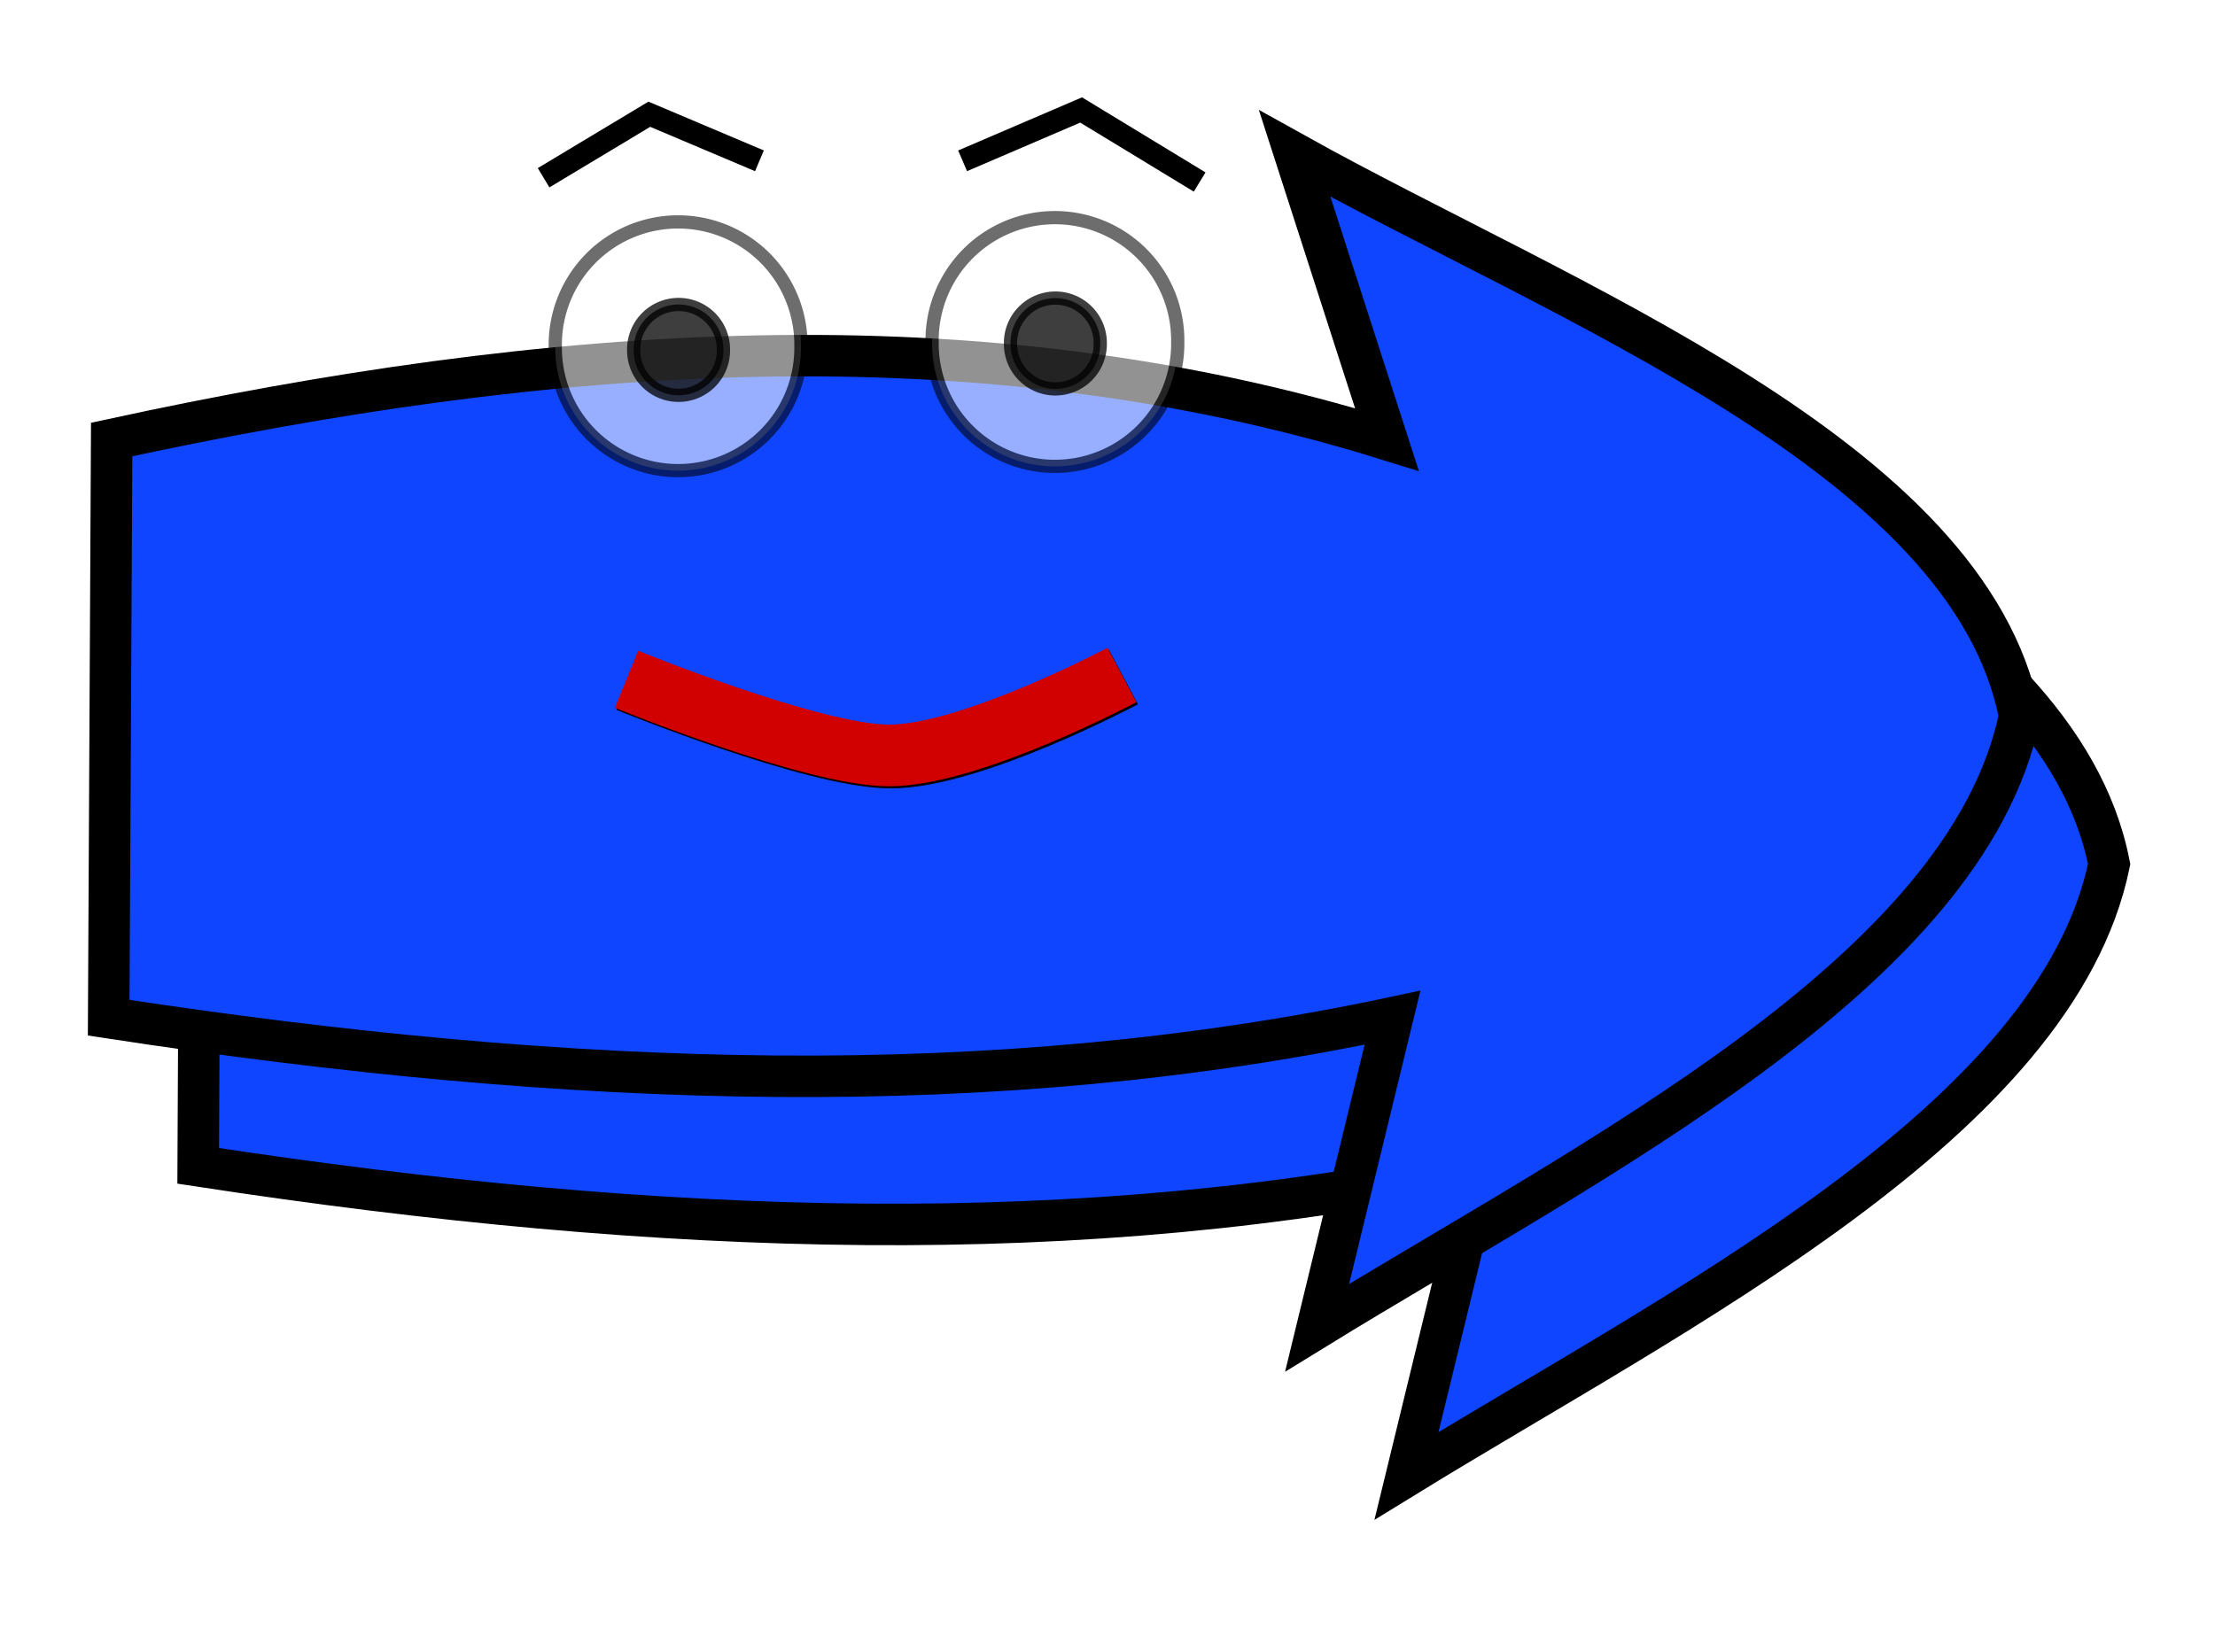
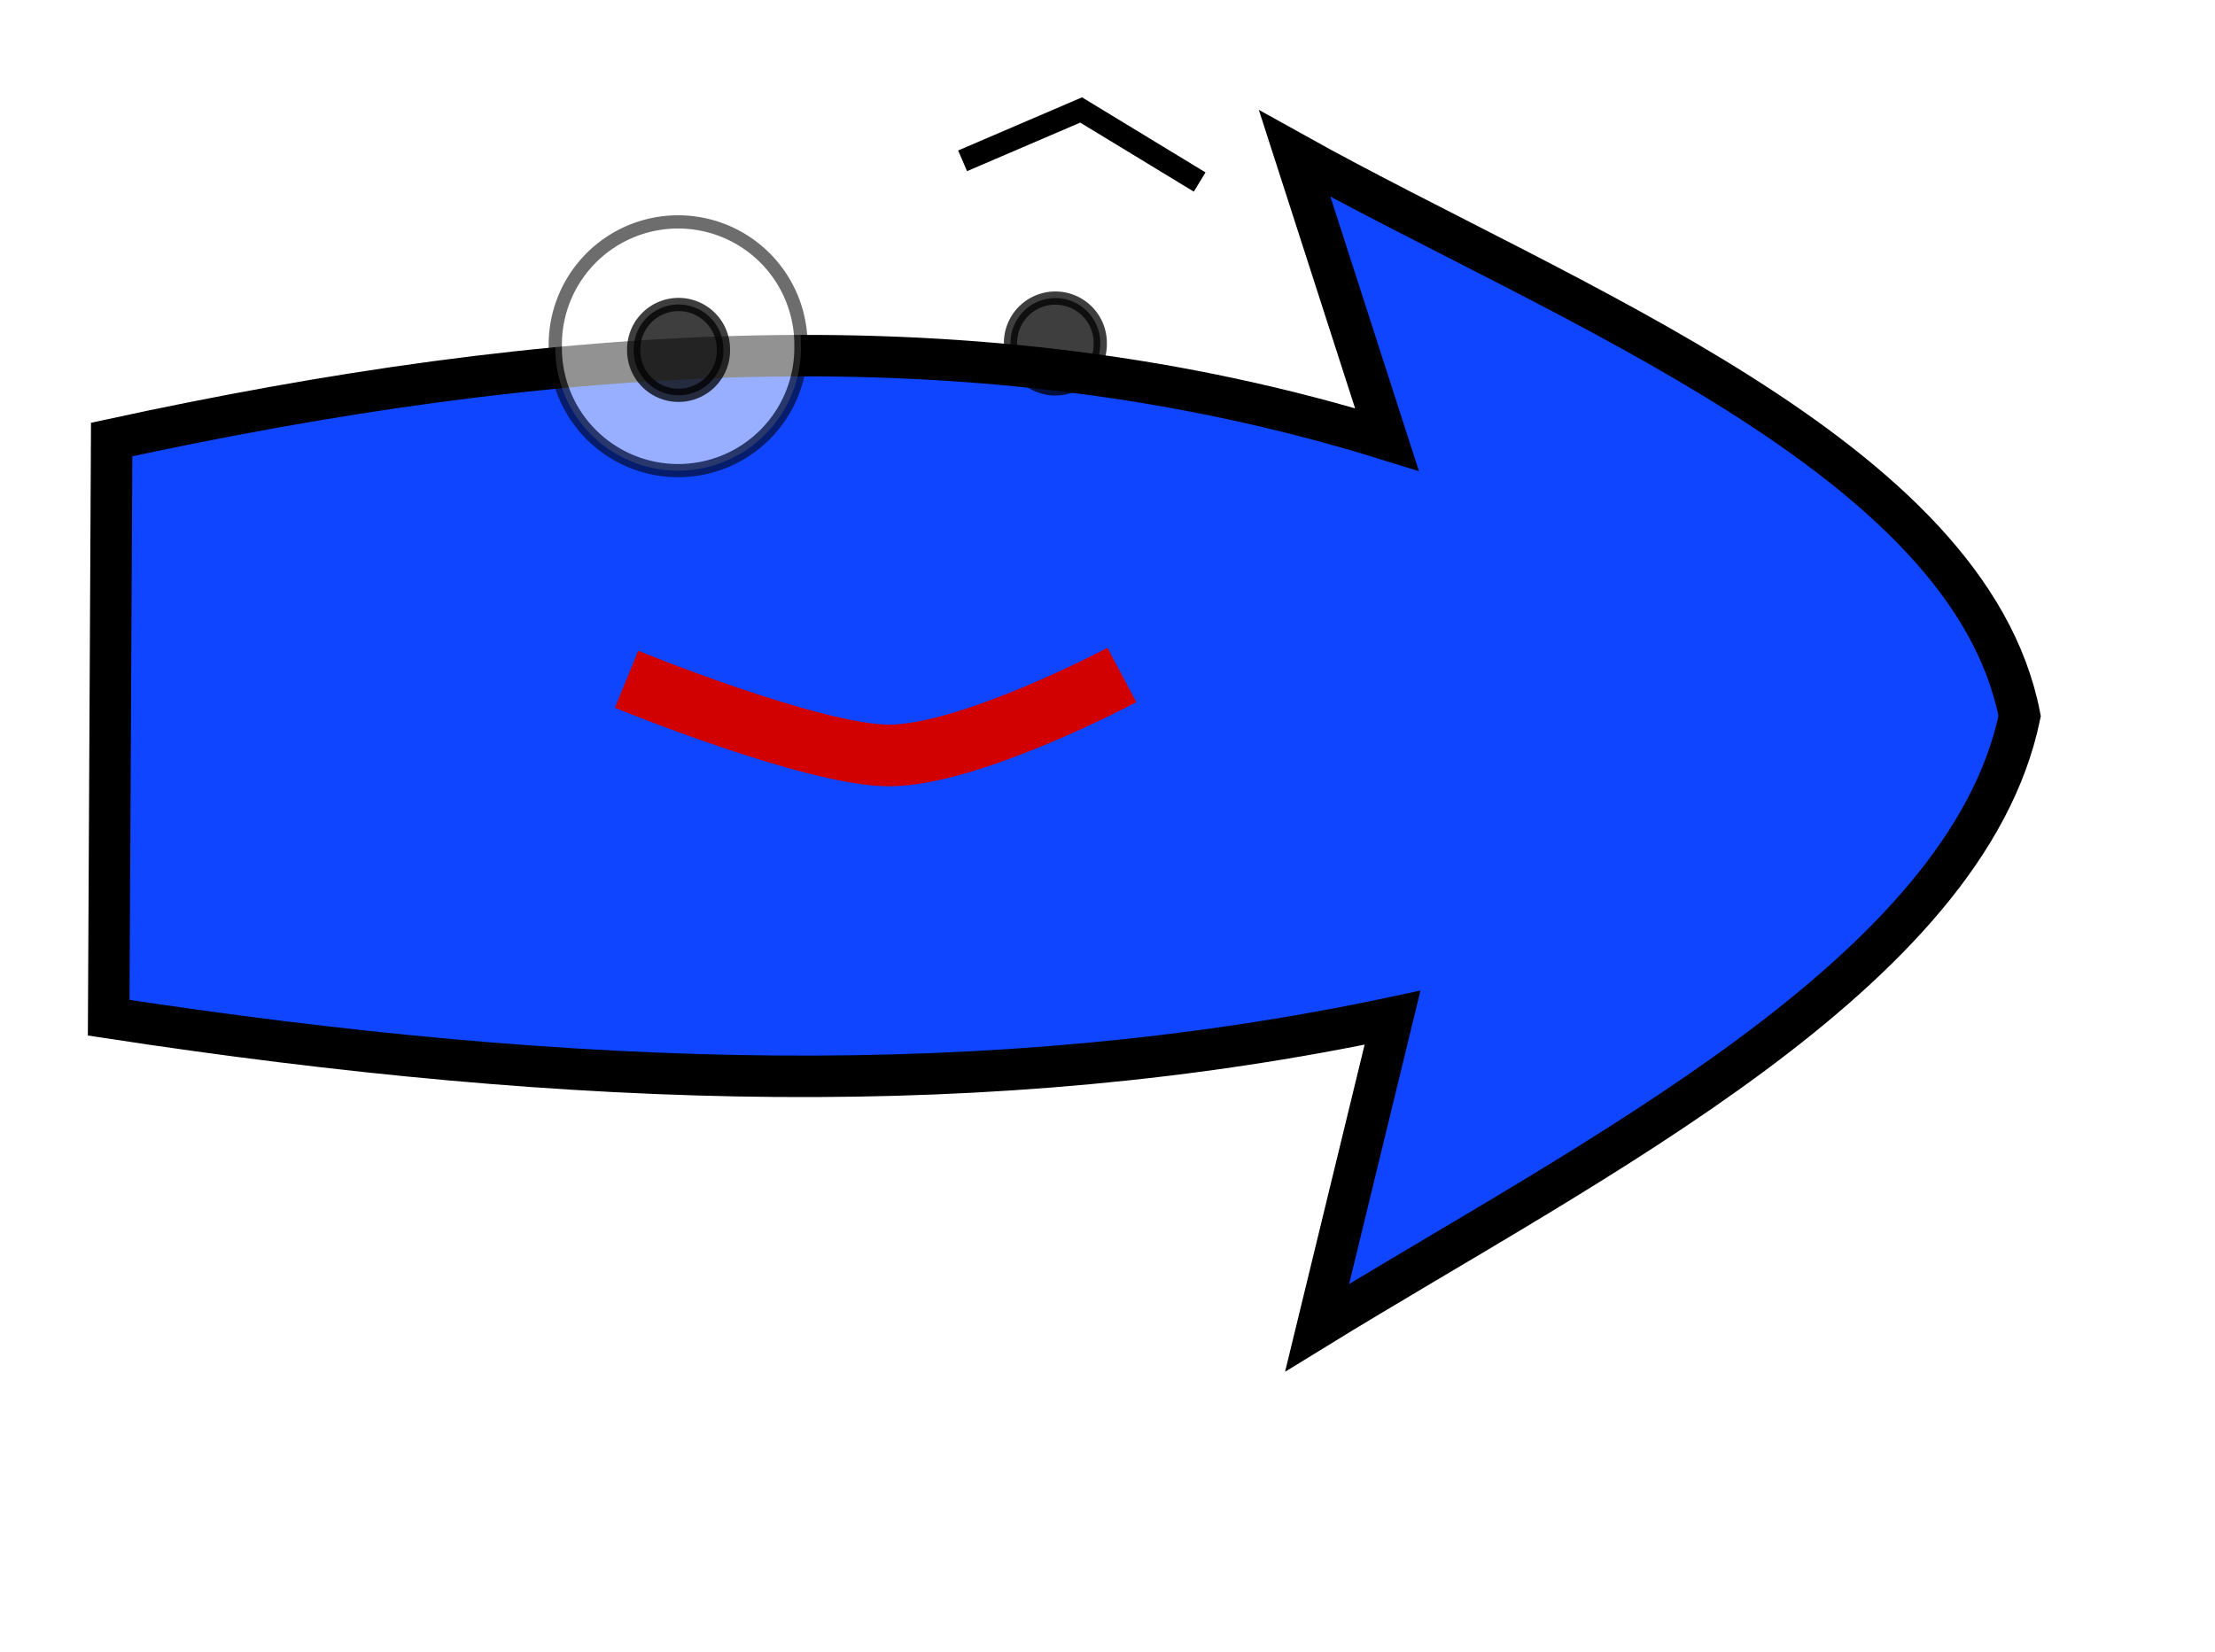
<svg xmlns="http://www.w3.org/2000/svg" version="1.0" viewBox="0 0 186.87 139.39">
  <defs>
    <filter id="a">
      <feGaussianBlur stdDeviation="1.591" />
    </filter>
    <filter id="c" x="-.067" y="-.108" width="1.135" height="1.216">
      <feGaussianBlur stdDeviation="4.618" />
    </filter>
    <filter id="b" x="-.153" y="-.6" width="1.306" height="2.2">
      <feGaussianBlur stdDeviation="2.997" />
    </filter>
  </defs>
  <g transform="translate(-400.53 -284.15)">
-     <path d="m417.25 382.53c39.35 6.02 74.6 7.15 108.31 0l-6.37 26.16c22.97-14.12 54.78-29.9 59.28-51.62-4.26-21.88-38.46-34.81-61.17-47.46l7.78 24.13c-34.78-10.81-70.93-7.96-107.59 0l-0.24 48.79z" fill="#0f45fe" fill-rule="evenodd" filter="url(#c)" stroke="#000" stroke-width="3.5" />
    <path d="m409.7 370.03c39.36 6.02 74.61 7.15 108.31 0l-6.36 26.16c22.96-14.12 54.77-29.9 59.27-51.62-4.25-21.88-38.45-34.81-61.16-47.46l7.78 24.13c-34.79-10.81-70.93-7.96-107.59 0l-0.25 48.79z" fill="#0f45fe" fill-rule="evenodd" stroke="#000" stroke-width="3.5" />
    <path transform="matrix(.279 0 0 .279 351.32 223.83)" d="m418.57 320.93a37.143 37.143 0 1 1-74.28 0 37.143 37.143 0 1 1 74.28 0z" fill="#fff" filter="url(#a)" opacity=".756" stroke="#000" stroke-linejoin="round" stroke-width="4" />
    <path transform="matrix(.279 0 0 .279 350.96 222.94)" d="m396.43 325.22a13.571 13.571 0 1 1-27.14 0 13.571 13.571 0 1 1 27.14 0z" fill="#010101" opacity=".756" stroke="#000" stroke-linejoin="round" stroke-width="4" />
-     <path transform="matrix(.279 0 0 .279 383.11 223.47)" d="m418.57 320.93a37.143 37.143 0 1 1-74.28 0 37.143 37.143 0 1 1 74.28 0z" fill="#fff" filter="url(#a)" opacity=".756" stroke="#000" stroke-linejoin="round" stroke-width="4" />
    <path transform="matrix(.279 0 0 .279 382.75 222.4)" d="m396.43 325.22a13.571 13.571 0 1 1-27.14 0 13.571 13.571 0 1 1 27.14 0z" fill="#010101" opacity=".756" stroke="#000" stroke-linejoin="round" stroke-width="4" />
-     <path d="m446.39 299.15 8.92-5.36 9.29 3.93" fill="none" stroke="#000" stroke-width="1.9" />
    <path d="m481.74 297.72 10-4.29 10 6.08" fill="none" stroke="#000" stroke-width="1.9" />
-     <path d="m453.53 341.65s15.71 6.43 22.14 6.43c6.87 0 19.64-6.79 19.64-6.79" fill="none" filter="url(#b)" stroke="#090000" stroke-width="5.2" />
    <path d="m453.39 341.47s15.72 6.43 22.15 6.43c6.87 0 19.64-6.79 19.64-6.79" fill="none" stroke="#d20101" stroke-width="5.2" />
  </g>
</svg>